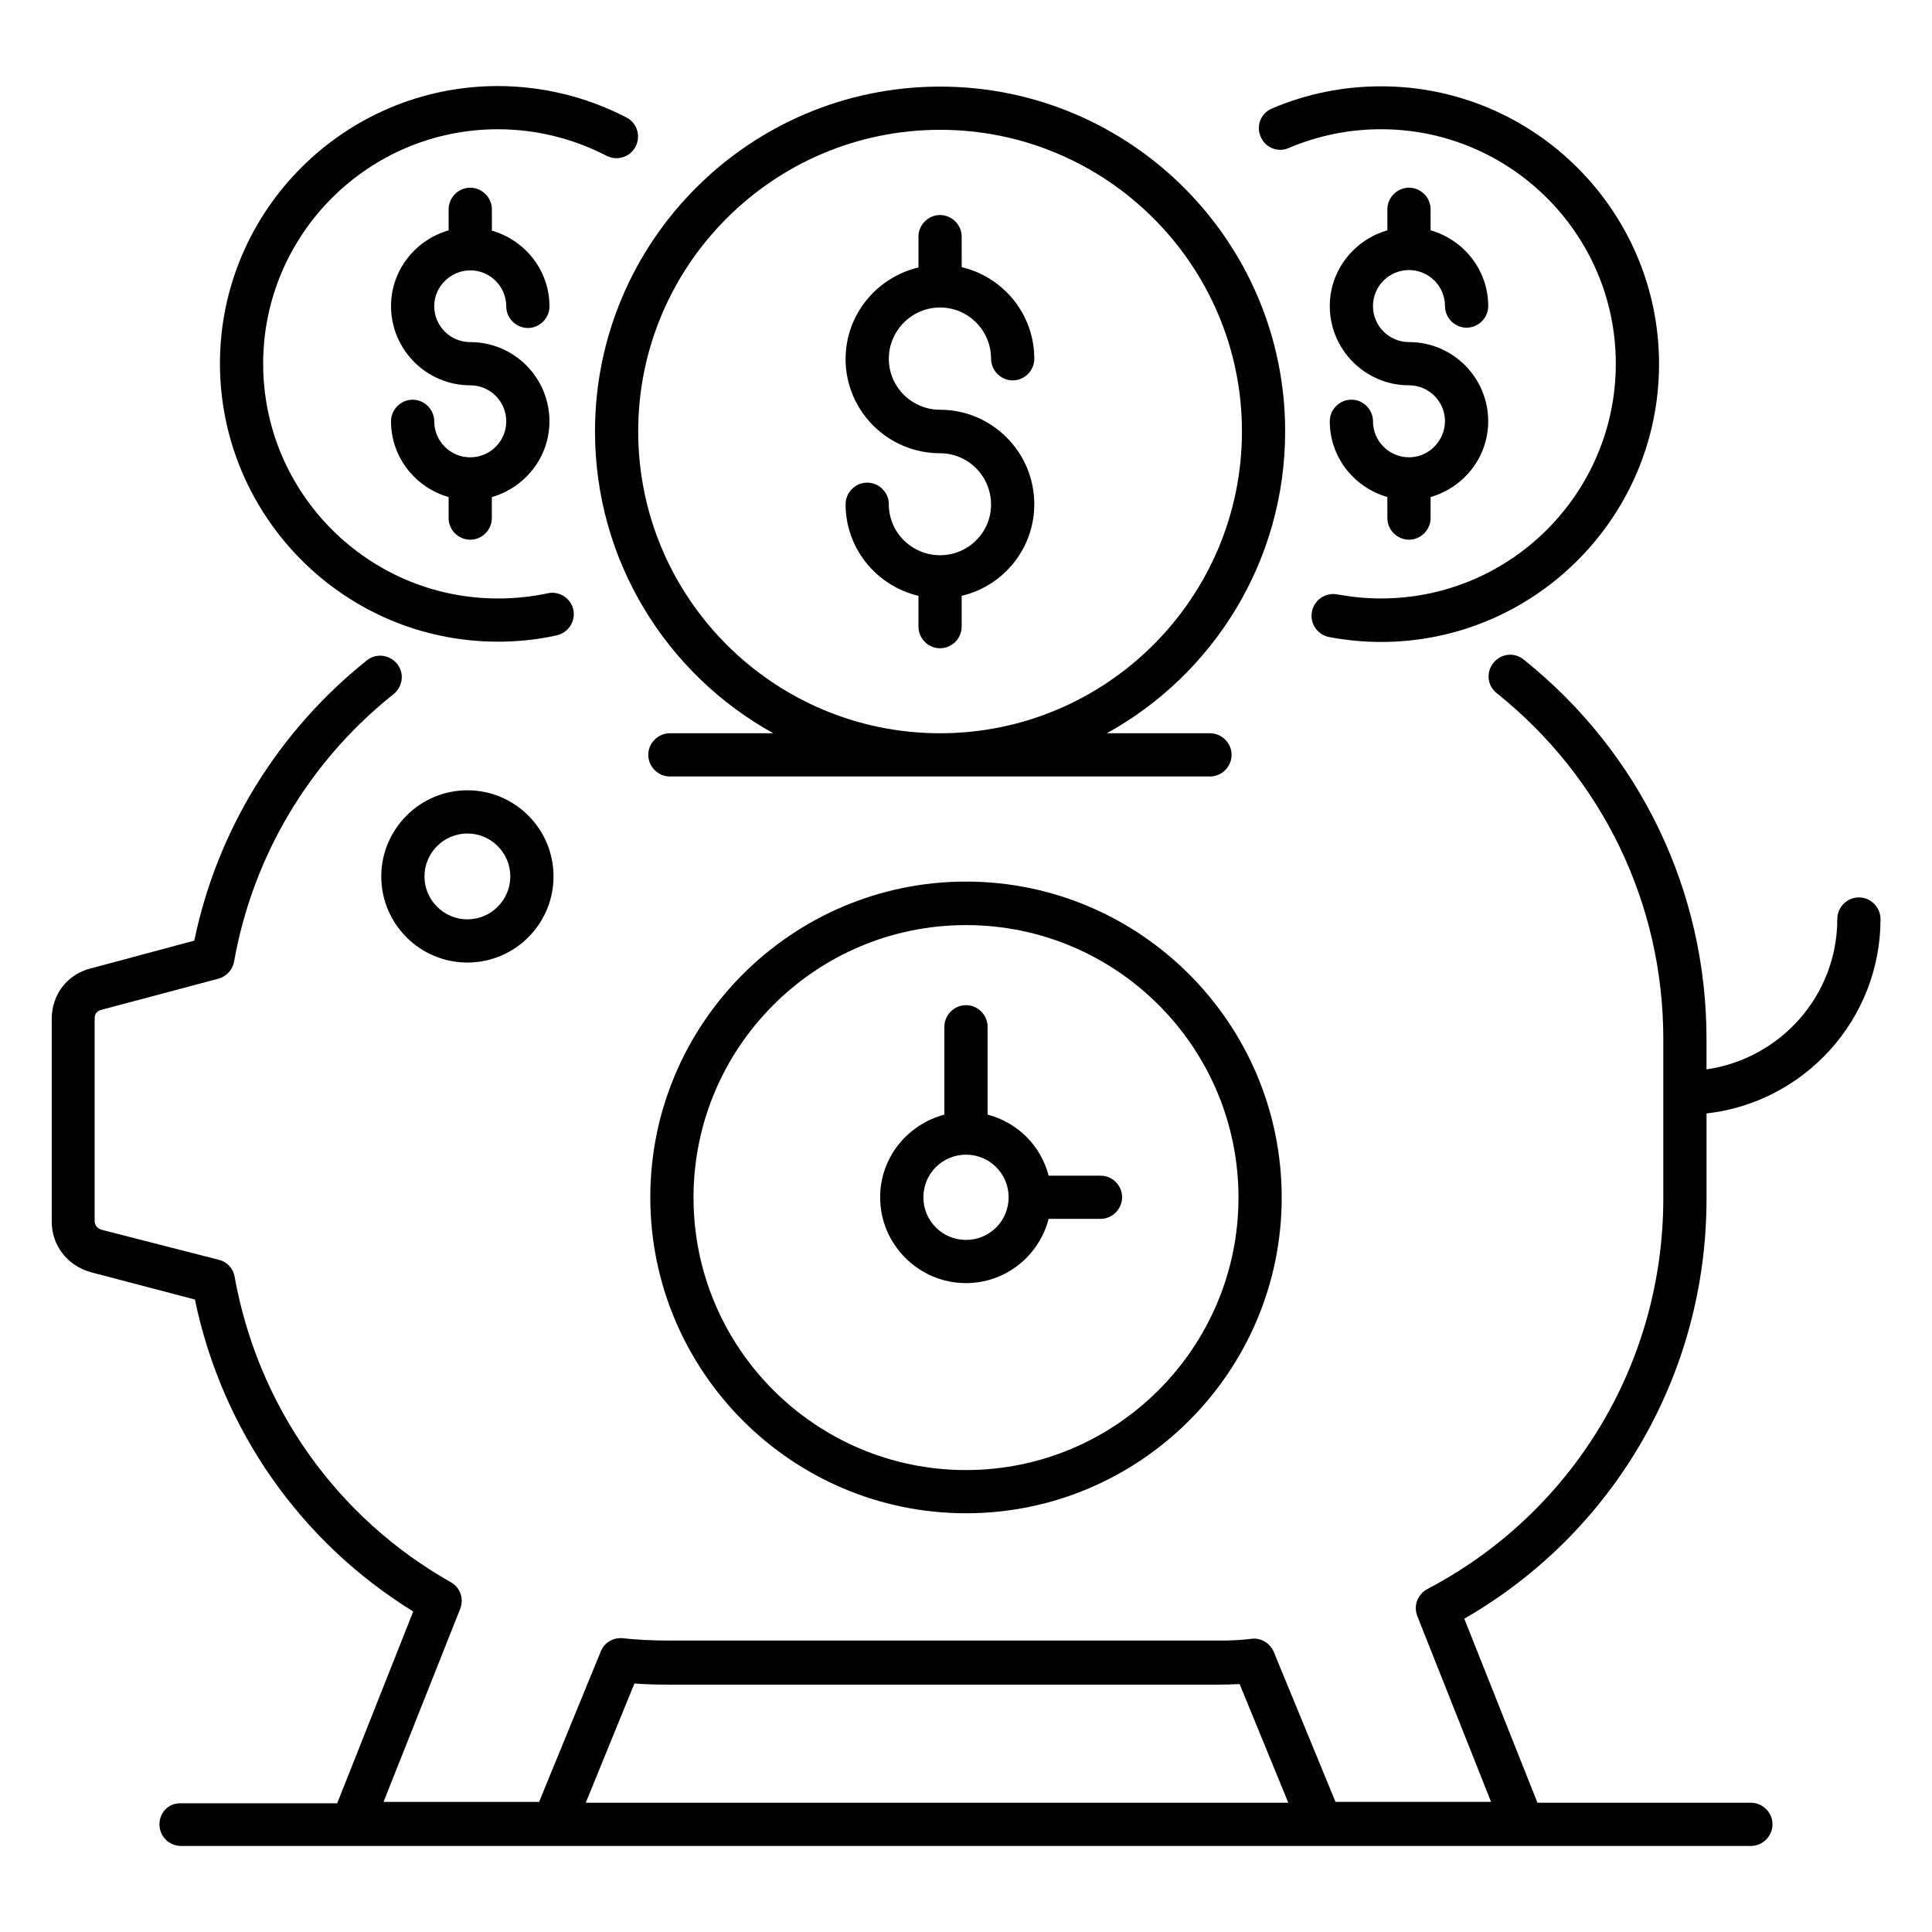
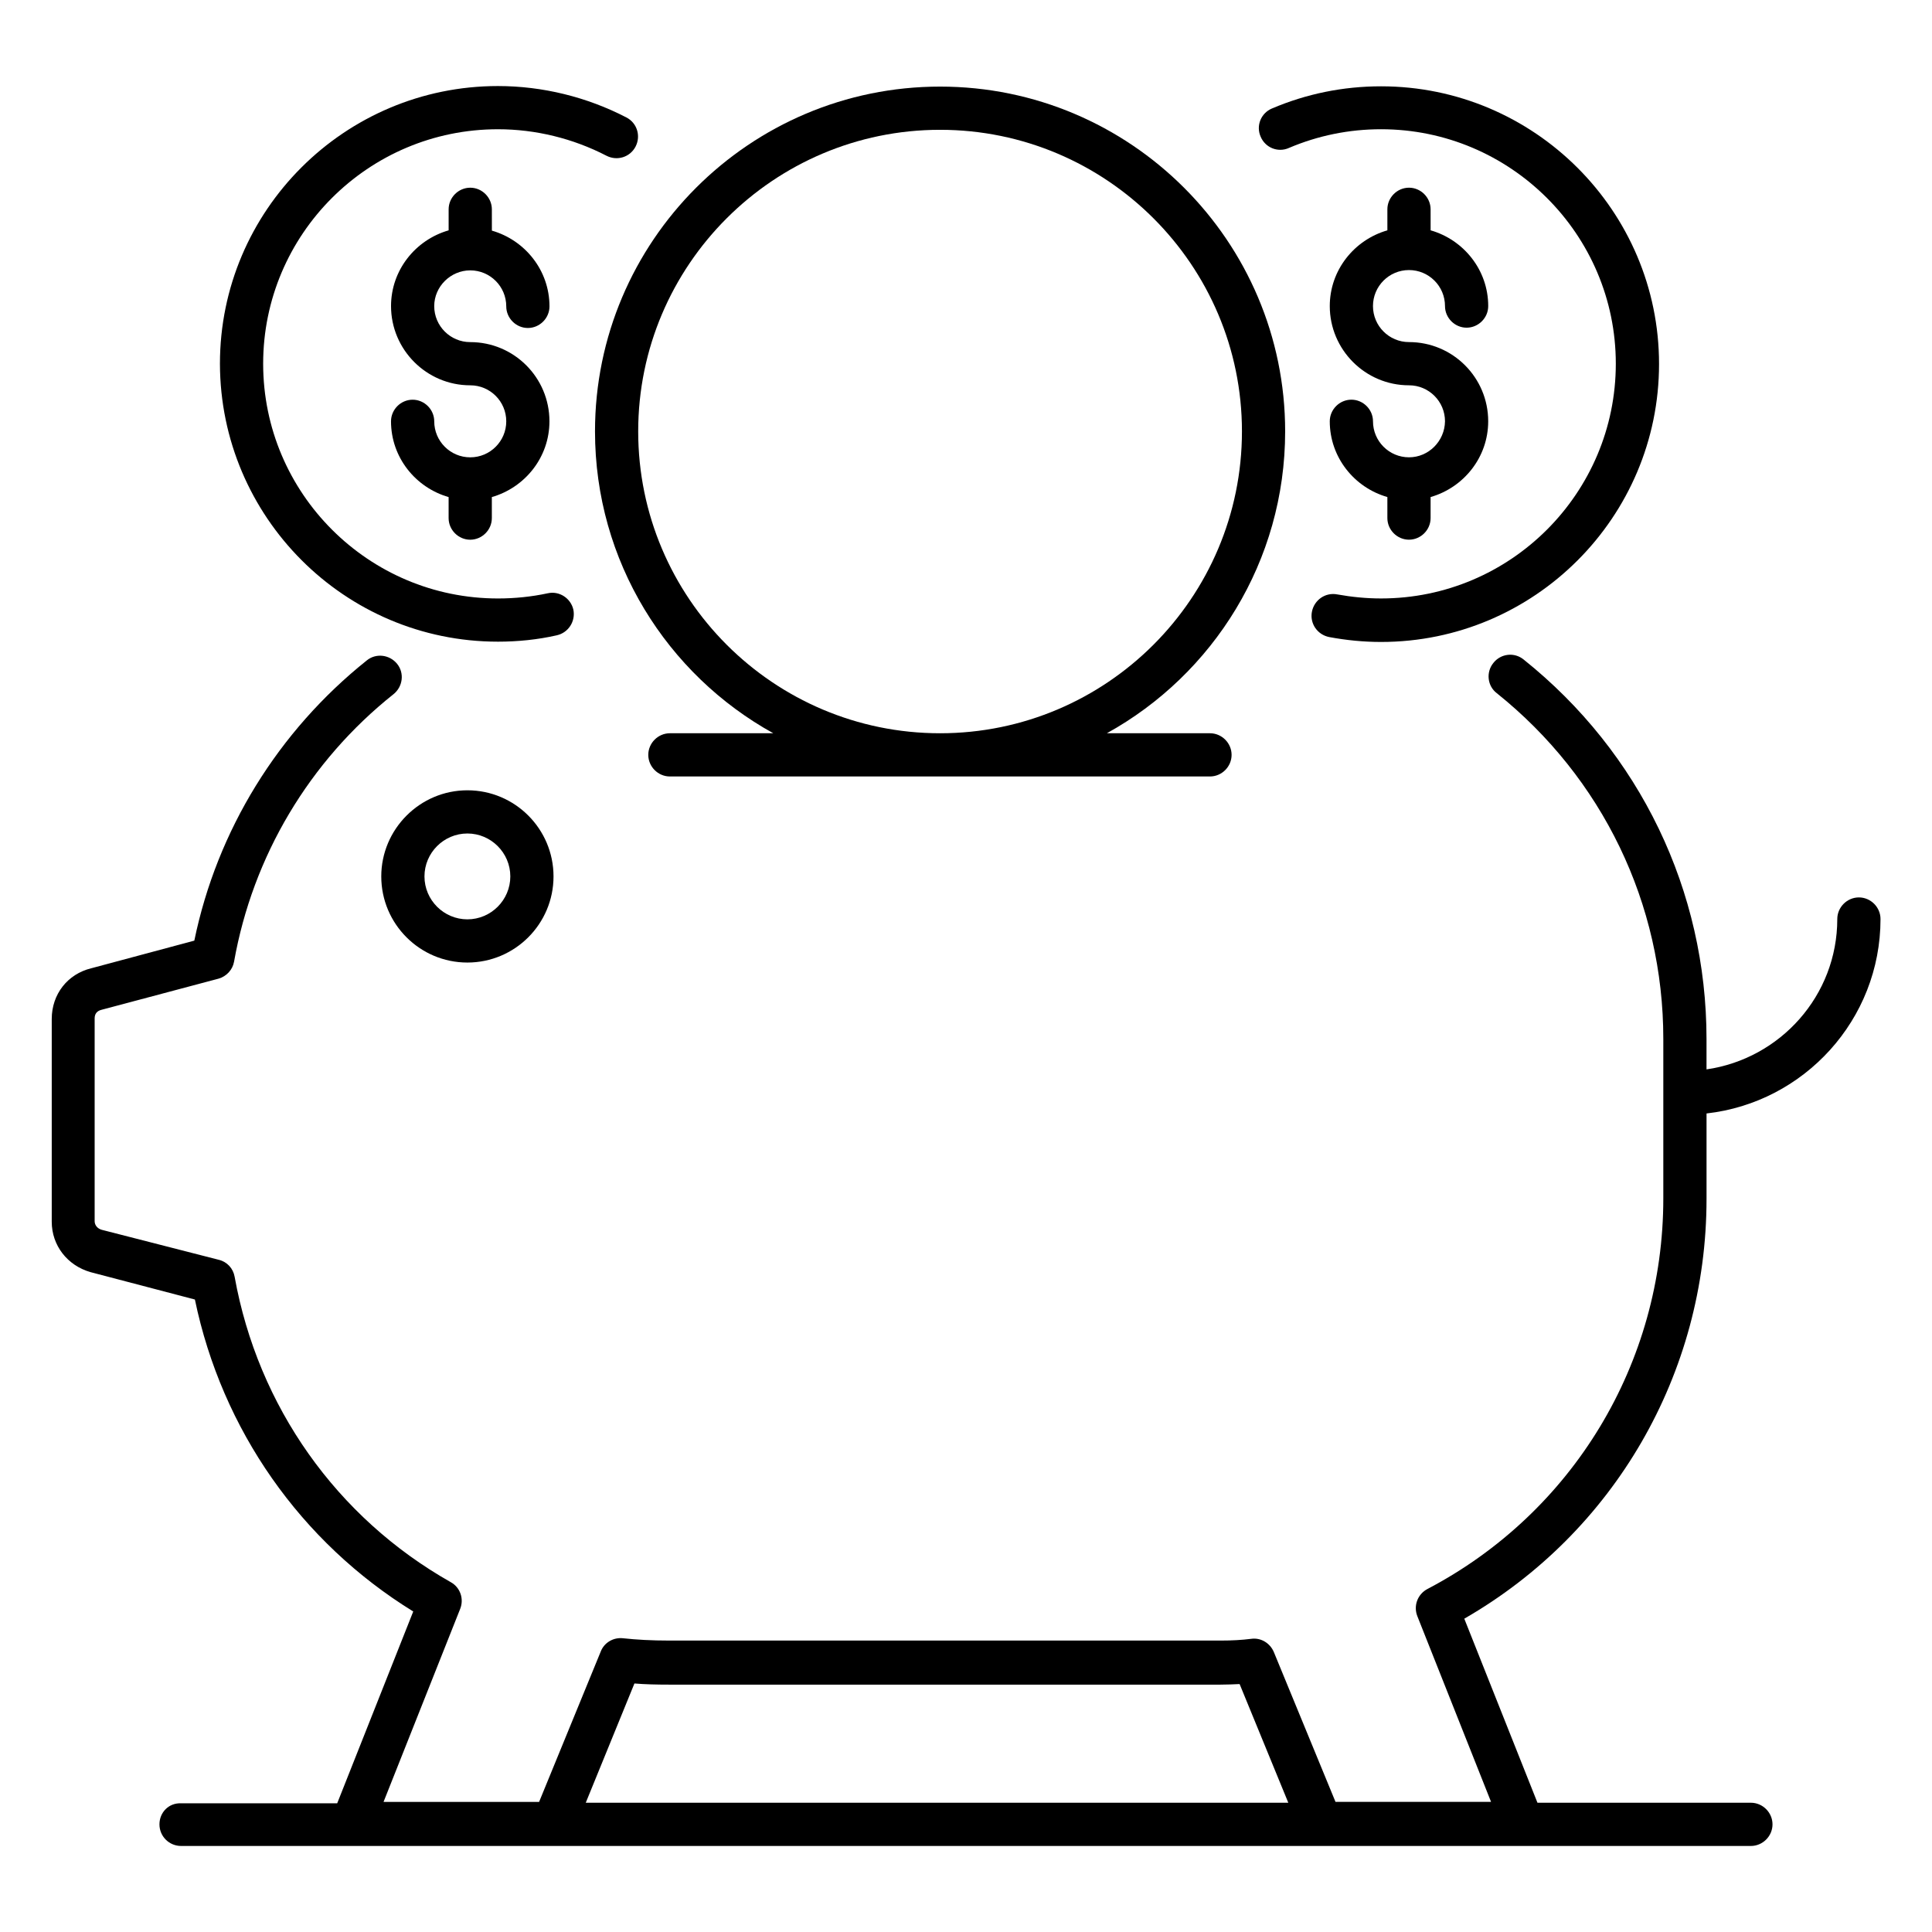
<svg xmlns="http://www.w3.org/2000/svg" fill="#000000" width="800px" height="800px" version="1.1" viewBox="144 144 512 512">
  <g>
    <path d="m596.25 461.75v-22.672c25.879-2.902 46.105-24.887 46.105-51.527 0-3.129-2.594-5.727-5.727-5.727-3.129 0-5.727 2.594-5.727 5.727 0 20.305-15.113 37.023-34.656 39.848v-8.016c0-39.312-17.633-75.953-48.473-100.61-2.441-1.984-6.031-1.602-8.016 0.918-1.984 2.441-1.602 6.106 0.918 8.016 28.016 22.441 44.121 55.801 44.121 91.602v42.289c0 43.664-23.969 83.281-62.52 103.51-2.594 1.375-3.742 4.426-2.672 7.176l19.543 49.234h-41.223l-16.336-39.695c-0.992-2.367-3.434-3.894-6.031-3.512-2.441 0.305-5.039 0.457-8.09 0.457h-146.02c-4.887 0-8.777-0.23-12.289-0.609-2.594-0.305-5.039 1.145-5.953 3.512l-16.336 39.848h-41.223l20.305-51.145c1.07-2.672 0-5.727-2.519-7.098-30.23-17.098-51.066-46.562-57.25-80.914-0.383-2.215-1.984-3.969-4.199-4.504l-30.988-7.941c-1.145-0.305-1.91-1.223-1.91-2.289v-53.738c0-1.223 0.609-1.984 1.832-2.289l30.992-8.246c2.137-0.609 3.742-2.367 4.121-4.504 4.961-27.938 19.922-53.129 42.289-70.914 2.441-1.984 2.902-5.574 0.918-8.016-1.984-2.441-5.574-2.902-8.016-0.918-23.512 18.777-39.695 45.039-45.723 74.273l-27.328 7.328c-6.258 1.527-10.457 6.871-10.457 13.434v53.738c0 6.258 4.121 11.602 10.305 13.359l27.633 7.25c7.176 34.504 28.016 64.273 57.863 82.672l-20.152 50.84h-41.379c-3.203-0.152-5.723 2.367-5.723 5.574 0 3.207 2.594 5.727 5.727 5.727h416.02c3.129 0 5.727-2.594 5.727-5.727 0-3.129-2.594-5.727-5.727-5.727h-56.562l-19.391-48.777c39.691-22.824 64.195-64.961 64.195-111.22zm-284.12 128.39c2.75 0.23 5.801 0.305 9.238 0.305h146.03c1.754 0 3.512-0.078 5.113-0.152l12.902 31.449h-186.18z" />
    <path d="m245.04 376.26c0 12.594 10.23 22.824 22.824 22.824s22.824-10.23 22.824-22.824-10.23-22.824-22.824-22.824-22.824 10.305-22.824 22.824zm34.199 0c0 6.258-5.113 11.375-11.375 11.375-6.258 0-11.375-5.113-11.375-11.375 0-6.258 5.113-11.375 11.375-11.375 6.258 0 11.375 5.117 11.375 11.375z" />
    <path d="m348.93 338.32h-27.402c-3.129 0-5.727 2.594-5.727 5.727 0 3.129 2.594 5.727 5.727 5.727h143.13c3.129 0 5.727-2.594 5.727-5.727 0-3.129-2.594-5.727-5.727-5.727h-27.328c28.168-15.574 47.25-45.57 47.25-80 0-50.383-40.992-91.371-91.449-91.371-50.457 0-91.449 40.992-91.449 91.371 0 34.43 19.082 64.426 47.25 80zm44.199-159.92c44.121 0 80 35.879 80 79.922 0 44.121-35.879 80-80 80s-80-35.879-80-80c0-44.043 35.879-79.922 80-79.922z" />
-     <path d="m393.13 291.14c-7.481 0-13.586-6.031-13.586-13.512 0-3.129-2.594-5.727-5.727-5.727-3.129 0-5.727 2.594-5.727 5.727 0 11.754 8.246 21.68 19.312 24.273v8.168c0 3.129 2.594 5.727 5.727 5.727 3.129 0 5.727-2.594 5.727-5.727v-8.168c10.992-2.594 19.238-12.441 19.238-24.273 0-13.816-11.223-25.039-24.961-25.039-7.481 0-13.586-6.031-13.586-13.512s6.106-13.586 13.586-13.586c7.481 0 13.512 6.106 13.512 13.586 0 3.129 2.594 5.727 5.727 5.727 3.129 0 5.727-2.594 5.727-5.727 0-11.832-8.246-21.68-19.238-24.273l-0.008-8.09c0-3.129-2.594-5.727-5.727-5.727-3.129 0-5.727 2.594-5.727 5.727v8.168c-10.992 2.594-19.312 12.441-19.312 24.273 0 13.742 11.223 24.961 25.039 24.961 7.481 0 13.512 6.106 13.512 13.586 0.004 7.406-6.027 13.438-13.508 13.438z" />
    <path d="m485.57 183.21c7.711-3.281 15.953-4.961 24.426-4.961 34.273 0 62.211 27.863 62.211 62.137 0 34.273-27.863 62.211-62.211 62.211-3.894 0-7.785-0.383-11.602-1.07-3.129-0.609-6.106 1.449-6.719 4.582-0.609 3.129 1.449 6.106 4.582 6.719 4.504 0.84 9.082 1.297 13.742 1.297 40.609 0 73.664-33.055 73.664-73.664 0-40.535-33.055-73.586-73.664-73.586-10.078 0-19.77 1.984-28.93 5.879-2.902 1.223-4.273 4.582-2.977 7.481 1.215 2.902 4.574 4.273 7.477 2.977z" />
    <path d="m517.4 265.19c-5.266 0-9.543-4.273-9.543-9.543 0-3.129-2.594-5.727-5.727-5.727-3.129 0-5.727 2.594-5.727 5.727 0 9.543 6.488 17.559 15.266 20.074v5.574c0 3.129 2.594 5.727 5.727 5.727 3.129 0 5.727-2.594 5.727-5.727v-5.574c8.777-2.519 15.266-10.535 15.266-20.074 0-11.602-9.391-20.992-20.992-20.992-5.266 0-9.543-4.273-9.543-9.543 0-5.266 4.273-9.543 9.543-9.543 5.266 0 9.543 4.273 9.543 9.543 0 3.129 2.594 5.727 5.727 5.727 3.129 0 5.727-2.594 5.727-5.727 0-9.543-6.488-17.559-15.266-20.074l-0.004-5.57c0-3.129-2.594-5.727-5.727-5.727-3.129 0-5.727 2.594-5.727 5.727v5.574c-8.777 2.519-15.266 10.535-15.266 20.074 0 11.527 9.391 20.992 20.992 20.992 5.266 0 9.543 4.273 9.543 9.543-0.074 5.266-4.348 9.539-9.539 9.539z" />
    <path d="m275.95 314.05c5.266 0 10.535-0.535 15.574-1.68 3.129-0.688 5.039-3.742 4.426-6.793-0.688-3.055-3.742-5.039-6.793-4.352-4.273 0.918-8.703 1.375-13.207 1.375-34.273 0-62.211-27.863-62.211-62.211 0-34.273 27.863-62.137 62.211-62.137 10 0 19.922 2.441 28.777 7.023 2.824 1.449 6.258 0.383 7.711-2.441 1.449-2.824 0.383-6.258-2.441-7.711-10.457-5.418-22.215-8.32-34.047-8.32-40.609 0-73.664 32.977-73.664 73.586 0.078 40.605 33.055 73.66 73.664 73.66z" />
    <path d="m268.62 215.65c5.266 0 9.543 4.273 9.543 9.543 0 3.129 2.594 5.727 5.727 5.727 3.129 0 5.727-2.594 5.727-5.727 0-9.543-6.488-17.559-15.266-20.074l-0.004-5.648c0-3.129-2.594-5.727-5.727-5.727-3.129 0-5.727 2.594-5.727 5.727v5.574c-8.777 2.519-15.266 10.535-15.266 20.074 0 11.527 9.391 20.992 20.992 20.992 5.266 0 9.543 4.273 9.543 9.543 0 5.266-4.273 9.543-9.543 9.543-5.266 0-9.543-4.273-9.543-9.543 0-3.129-2.594-5.727-5.727-5.727-3.129 0-5.727 2.594-5.727 5.727 0 9.543 6.488 17.559 15.266 20.074v5.574c0 3.129 2.594 5.727 5.727 5.727 3.129 0 5.727-2.594 5.727-5.727v-5.574c8.777-2.519 15.266-10.535 15.266-20.074 0-11.602-9.391-20.992-20.992-20.992-5.266 0-9.543-4.273-9.543-9.543 0.008-5.191 4.359-9.469 9.547-9.469z" />
-     <path d="m400 377.63c-46.105 0-83.664 37.559-83.664 83.664 0 46.18 37.555 83.738 83.664 83.738 46.105 0 83.664-37.559 83.664-83.664-0.004-46.184-37.559-83.738-83.664-83.738zm0 155.95c-39.848 0-72.211-32.367-72.211-72.211 0-39.848 32.367-72.211 72.211-72.211 39.848 0 72.211 32.367 72.211 72.211 0 39.766-32.367 72.211-72.211 72.211z" />
-     <path d="m435.65 455.57h-13.742c-2.062-7.938-8.246-14.121-16.184-16.184v-23.281c0-3.129-2.594-5.727-5.727-5.727-3.129 0-5.727 2.594-5.727 5.727v23.281c-9.77 2.594-17.023 11.375-17.023 21.906 0 12.52 10.23 22.746 22.746 22.746 10.535 0 19.391-7.25 21.906-17.023h13.742c3.129 0 5.727-2.594 5.727-5.727 0.004-3.125-2.516-5.719-5.719-5.719zm-35.648 17.023c-6.258 0-11.297-5.039-11.297-11.297s5.039-11.297 11.297-11.297 11.297 5.039 11.297 11.297-5.039 11.297-11.297 11.297z" />
  </g>
</svg>